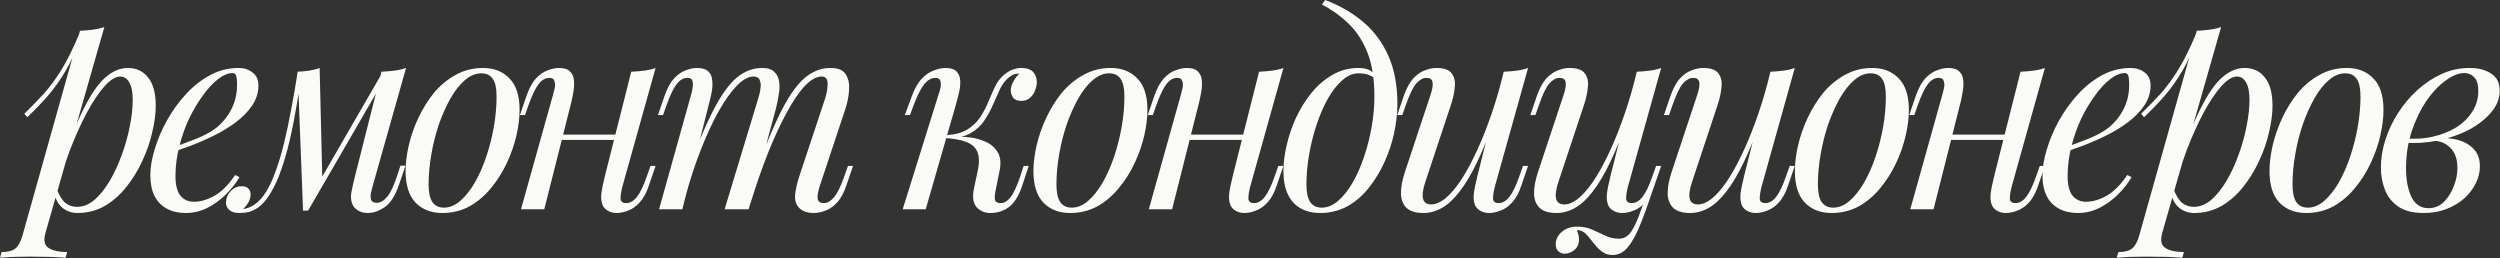
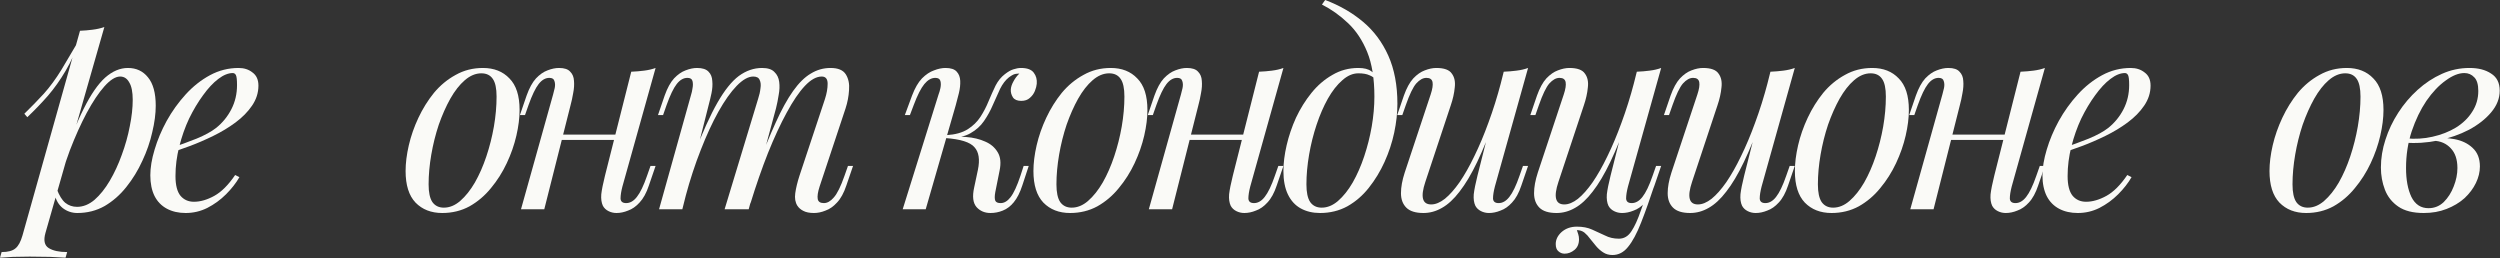
<svg xmlns="http://www.w3.org/2000/svg" width="1122" height="116" viewBox="0 0 1122 116" fill="none">
  <rect x="0" y="0" width="1122" height="116" fill="#333333" stroke="none" />
-   <path d="M53.922 34.347C51.84 34.347 49.478 35.828 46.836 38.79C44.274 41.672 41.632 45.635 38.91 50.679C36.268 55.643 33.746 61.248 31.344 67.492C29.023 73.737 27.061 80.222 25.46 86.947L27.621 73.977C31.064 63.489 34.387 55.083 37.589 48.758C40.792 42.353 43.994 37.709 47.197 34.827C50.479 31.945 53.882 30.504 57.404 30.504C61.167 30.504 64.17 31.905 66.412 34.707C68.733 37.509 69.894 41.752 69.894 47.437C69.894 51.04 69.374 55.003 68.333 59.326C67.372 63.649 65.891 67.933 63.889 72.176C61.968 76.419 59.566 80.342 56.684 83.945C53.882 87.468 50.639 90.31 46.956 92.472C43.273 94.553 39.19 95.594 34.707 95.594C32.305 95.594 30.143 94.874 28.222 93.432C26.38 91.991 25.14 89.91 24.499 87.188L25.46 84.786C26.581 87.748 27.862 89.83 29.303 91.031C30.824 92.231 32.585 92.832 34.587 92.832C37.309 92.832 39.911 91.791 42.393 89.71C44.875 87.548 47.157 84.706 49.238 81.183C51.32 77.66 53.121 73.777 54.642 69.534C56.244 65.21 57.444 60.927 58.245 56.684C59.126 52.361 59.566 48.398 59.566 44.795C59.566 41.272 59.046 38.67 58.005 36.989C57.044 35.227 55.683 34.347 53.922 34.347ZM35.908 13.811C37.829 13.731 39.711 13.57 41.552 13.33C43.474 13.09 45.235 12.69 46.836 12.129L20.416 104.481C19.455 107.844 19.935 110.125 21.857 111.326C23.778 112.527 26.541 113.128 30.143 113.128L29.423 115.65C27.822 115.57 25.54 115.449 22.578 115.289C19.695 115.209 16.613 115.169 13.33 115.169C10.848 115.169 8.326 115.209 5.764 115.289C3.202 115.449 1.281 115.57 0 115.65L0.721 113.128C3.603 113.128 5.684 112.567 6.965 111.446C8.246 110.406 9.287 108.484 10.088 105.682L35.908 13.811ZM10.928 51.04C14.051 47.997 16.973 44.995 19.695 42.033C22.417 38.99 25.059 35.387 27.621 31.224C30.183 27.061 32.785 21.817 35.428 15.492L35.788 17.413C34.026 22.858 31.905 27.661 29.423 31.825C27.021 35.908 24.379 39.631 21.497 42.993C18.614 46.276 15.532 49.478 12.249 52.601L10.928 51.04Z" fill="#FAFAF7" />
+   <path d="M53.922 34.347C51.84 34.347 49.478 35.828 46.836 38.79C44.274 41.672 41.632 45.635 38.91 50.679C36.268 55.643 33.746 61.248 31.344 67.492C29.023 73.737 27.061 80.222 25.46 86.947L27.621 73.977C31.064 63.489 34.387 55.083 37.589 48.758C40.792 42.353 43.994 37.709 47.197 34.827C50.479 31.945 53.882 30.504 57.404 30.504C61.167 30.504 64.17 31.905 66.412 34.707C68.733 37.509 69.894 41.752 69.894 47.437C69.894 51.04 69.374 55.003 68.333 59.326C67.372 63.649 65.891 67.933 63.889 72.176C61.968 76.419 59.566 80.342 56.684 83.945C53.882 87.468 50.639 90.31 46.956 92.472C43.273 94.553 39.19 95.594 34.707 95.594C32.305 95.594 30.143 94.874 28.222 93.432C26.38 91.991 25.14 89.91 24.499 87.188L25.46 84.786C26.581 87.748 27.862 89.83 29.303 91.031C30.824 92.231 32.585 92.832 34.587 92.832C37.309 92.832 39.911 91.791 42.393 89.71C44.875 87.548 47.157 84.706 49.238 81.183C51.32 77.66 53.121 73.777 54.642 69.534C56.244 65.21 57.444 60.927 58.245 56.684C59.126 52.361 59.566 48.398 59.566 44.795C59.566 41.272 59.046 38.67 58.005 36.989C57.044 35.227 55.683 34.347 53.922 34.347ZM35.908 13.811C37.829 13.731 39.711 13.57 41.552 13.33C43.474 13.09 45.235 12.69 46.836 12.129L20.416 104.481C19.455 107.844 19.935 110.125 21.857 111.326C23.778 112.527 26.541 113.128 30.143 113.128L29.423 115.65C27.822 115.57 25.54 115.449 22.578 115.289C19.695 115.209 16.613 115.169 13.33 115.169C10.848 115.169 8.326 115.209 5.764 115.289C3.202 115.449 1.281 115.57 0 115.65L0.721 113.128C3.603 113.128 5.684 112.567 6.965 111.446C8.246 110.406 9.287 108.484 10.088 105.682L35.908 13.811ZM10.928 51.04C14.051 47.997 16.973 44.995 19.695 42.033C22.417 38.99 25.059 35.387 27.621 31.224L35.788 17.413C34.026 22.858 31.905 27.661 29.423 31.825C27.021 35.908 24.379 39.631 21.497 42.993C18.614 46.276 15.532 49.478 12.249 52.601L10.928 51.04Z" fill="#FAFAF7" />
  <path d="M76.113 66.652C80.596 65.13 84.639 63.649 88.242 62.208C91.925 60.687 94.847 59.086 97.009 57.404C99.891 55.083 102.173 52.281 103.854 48.998C105.536 45.715 106.376 42.113 106.376 38.19C106.376 35.868 106.216 34.387 105.896 33.746C105.576 33.106 105.095 32.785 104.455 32.785C102.453 32.785 100.291 33.666 97.97 35.428C95.648 37.189 93.366 39.631 91.124 42.753C88.883 45.795 86.801 49.278 84.879 53.201C83.038 57.124 81.557 61.328 80.436 65.811C79.315 70.214 78.755 74.618 78.755 79.021C78.755 83.104 79.515 86.067 81.037 87.908C82.558 89.669 84.559 90.55 87.041 90.55C89.923 90.55 92.966 89.669 96.168 87.908C99.371 86.147 102.493 83.024 105.536 78.541L107.457 79.502C105.936 82.144 103.934 84.706 101.452 87.188C98.971 89.669 96.168 91.711 93.046 93.312C90.004 94.834 86.761 95.594 83.318 95.594C80.116 95.594 77.314 94.954 74.912 93.673C72.51 92.392 70.668 90.51 69.388 88.028C68.106 85.466 67.466 82.344 67.466 78.661C67.466 75.218 68.106 71.375 69.388 67.132C70.668 62.809 72.47 58.525 74.792 54.282C77.194 49.959 80.036 45.996 83.318 42.393C86.601 38.79 90.244 35.908 94.247 33.746C98.25 31.584 102.533 30.504 107.097 30.504C109.579 30.504 111.66 31.184 113.342 32.545C115.103 33.826 115.984 35.788 115.984 38.43C115.984 41.632 115.023 44.635 113.101 47.437C111.26 50.159 108.778 52.681 105.656 55.003C102.613 57.244 99.291 59.246 95.688 61.007C92.085 62.769 88.562 64.29 85.12 65.571C81.677 66.852 78.635 67.893 75.993 68.693L76.113 66.652Z" fill="#FAFAF7" />
-   <path d="M167.229 83.585C167.069 84.305 166.828 85.266 166.508 86.467C166.268 87.588 166.268 88.629 166.508 89.589C166.828 90.55 167.669 91.031 169.03 91.031C170.631 91.031 172.193 90.15 173.714 88.388C175.235 86.627 176.756 83.425 178.277 78.781L179.718 74.338H182L178.998 83.104C177.316 87.988 175.155 91.311 172.513 93.072C169.951 94.753 167.509 95.594 165.187 95.594C163.666 95.594 162.345 95.314 161.224 94.753C160.103 94.193 159.222 93.432 158.582 92.472C157.541 90.63 157.261 88.509 157.741 86.107C158.222 83.625 158.782 81.143 159.423 78.661L171.192 32.185C173.113 32.105 175.035 31.945 176.956 31.705C178.878 31.464 180.639 31.064 182.24 30.504L167.229 83.585ZM134.924 36.028C133.883 43.154 132.802 49.558 131.681 55.243C130.56 60.927 129.359 65.971 128.078 70.374C126.797 74.778 125.436 78.581 123.995 81.783C122.554 84.906 121.033 87.508 119.432 89.589C117.91 91.591 116.229 93.072 114.388 94.033C113.107 94.753 111.826 95.194 110.545 95.354C109.264 95.514 108.223 95.594 107.422 95.594C105.421 95.594 103.94 95.154 102.979 94.273C101.938 93.472 101.418 92.352 101.418 90.91C101.418 89.069 102.098 87.388 103.459 85.867C104.82 84.345 106.502 83.585 108.503 83.585C109.864 83.585 110.865 83.945 111.505 84.666C112.146 85.306 112.466 86.187 112.466 87.308C112.466 88.428 112.146 89.589 111.505 90.79C110.865 91.911 110.064 92.912 109.104 93.793C109.184 93.793 109.224 93.793 109.224 93.793C110.745 93.633 112.386 92.992 114.148 91.871C116.149 90.51 117.95 88.509 119.552 85.867C121.153 83.225 122.594 80.062 123.875 76.379C125.236 72.616 126.477 68.413 127.598 63.769C128.719 59.126 129.76 54.162 130.72 48.878C131.761 43.514 132.722 37.949 133.603 32.185L134.924 36.028ZM136.004 94.513L133.603 32.185C135.364 32.105 137.085 31.945 138.767 31.705C140.448 31.464 142.009 31.064 143.45 30.504L144.651 79.982L138.286 94.513H136.004ZM139.487 88.148L171.552 32.665L173.353 33.986L138.286 94.513L139.487 88.148Z" fill="#FAFAF7" />
  <path d="M216.016 32.906C213.454 32.906 210.973 33.946 208.571 36.028C206.249 38.029 204.087 40.792 202.086 44.314C200.164 47.757 198.443 51.64 196.922 55.963C195.481 60.287 194.36 64.77 193.559 69.414C192.758 74.057 192.358 78.501 192.358 82.744C192.358 86.347 192.919 88.989 194.039 90.67C195.24 92.352 196.962 93.192 199.203 93.192C201.765 93.192 204.207 92.192 206.529 90.19C208.931 88.108 211.133 85.346 213.134 81.903C215.136 78.381 216.857 74.458 218.298 70.134C219.739 65.811 220.86 61.368 221.661 56.804C222.461 52.16 222.862 47.677 222.862 43.354C222.862 39.671 222.301 37.029 221.18 35.428C220.06 33.746 218.338 32.906 216.016 32.906ZM182.03 76.74C182.03 73.217 182.511 69.374 183.471 65.21C184.432 61.047 185.873 56.924 187.795 52.841C189.716 48.758 192.038 45.035 194.76 41.672C197.562 38.31 200.805 35.628 204.488 33.626C208.17 31.544 212.254 30.504 216.737 30.504C221.701 30.504 225.664 32.065 228.626 35.187C231.669 38.23 233.19 42.953 233.19 49.358C233.19 52.881 232.709 56.724 231.749 60.887C230.788 65.05 229.347 69.174 227.425 73.257C225.504 77.34 223.142 81.063 220.34 84.425C217.618 87.788 214.415 90.51 210.732 92.592C207.05 94.593 202.966 95.594 198.483 95.594C193.519 95.594 189.516 94.033 186.474 90.91C183.511 87.788 182.03 83.064 182.03 76.74Z" fill="#FAFAF7" />
  <path d="M248.115 60.407H280.54V62.809H248.115V60.407ZM244.272 93.913H233.824L248.235 42.393C248.475 41.592 248.716 40.632 248.956 39.511C249.196 38.31 249.156 37.269 248.836 36.388C248.595 35.428 247.835 34.947 246.554 34.947C244.793 34.947 243.191 35.868 241.75 37.709C240.309 39.551 238.788 42.713 237.187 47.197L235.625 51.64H233.344L236.346 42.873C237.547 39.511 238.948 36.949 240.549 35.187C242.231 33.426 243.952 32.225 245.713 31.584C247.555 30.864 249.276 30.504 250.877 30.504C253.279 30.504 254.96 31.064 255.921 32.185C256.962 33.226 257.522 34.587 257.602 36.268C257.763 37.949 257.642 39.791 257.242 41.792C256.922 43.714 256.522 45.555 256.041 47.317L244.272 93.913ZM279.339 83.705C278.779 85.867 278.499 87.668 278.499 89.109C278.579 90.47 279.419 91.151 281.021 91.151C282.782 91.151 284.383 90.23 285.824 88.388C287.345 86.467 288.867 83.305 290.388 78.901L291.949 74.458H294.231L291.229 83.225C290.108 86.587 288.707 89.149 287.025 90.91C285.424 92.672 283.703 93.873 281.861 94.513C280.1 95.234 278.379 95.594 276.697 95.594C275.416 95.594 274.215 95.314 273.094 94.753C271.974 94.193 271.133 93.392 270.573 92.352C269.932 90.99 269.692 89.269 269.852 87.188C270.092 85.106 270.653 82.304 271.533 78.781L283.302 32.185C285.304 32.105 287.225 31.945 289.067 31.705C290.988 31.464 292.71 31.064 294.231 30.504L279.339 83.705Z" fill="#FAFAF7" />
  <path d="M306.233 93.913H295.785L310.196 42.393C310.436 41.672 310.636 40.752 310.796 39.631C311.036 38.43 311.036 37.349 310.796 36.388C310.556 35.428 309.795 34.947 308.514 34.947C306.753 34.947 305.152 35.868 303.711 37.709C302.27 39.551 300.748 42.713 299.147 47.197L297.586 51.64H295.304L298.306 42.873C299.507 39.511 300.908 36.949 302.51 35.187C304.191 33.426 305.912 32.225 307.674 31.584C309.515 30.864 311.236 30.504 312.838 30.504C315.24 30.504 316.961 31.064 318.002 32.185C319.043 33.226 319.603 34.627 319.683 36.388C319.843 38.069 319.723 39.871 319.323 41.792C318.922 43.714 318.482 45.555 318.002 47.317L306.233 93.913ZM340.219 44.434C340.779 42.753 341.14 41.152 341.3 39.631C341.54 38.109 341.42 36.869 340.94 35.908C340.539 34.867 339.578 34.347 338.057 34.347C335.816 34.347 333.334 35.748 330.612 38.55C327.969 41.272 325.247 45.115 322.445 50.079C319.723 54.963 317.081 60.687 314.519 67.252C311.957 73.737 309.675 80.703 307.674 88.148L311.637 68.933C315.32 59.326 318.762 51.72 321.965 46.116C325.167 40.511 328.37 36.508 331.572 34.106C334.855 31.705 338.338 30.504 342.02 30.504C344.582 30.504 346.424 31.104 347.545 32.305C348.746 33.426 349.466 34.907 349.706 36.748C349.947 38.59 349.866 40.551 349.466 42.633C349.146 44.715 348.746 46.716 348.265 48.638L336.016 93.913H325.207L340.219 44.434ZM370.242 44.434C371.043 41.953 371.443 39.671 371.443 37.589C371.443 35.428 370.562 34.347 368.801 34.347C366.399 34.347 363.877 35.748 361.235 38.55C358.593 41.352 355.871 45.355 353.069 50.559C350.267 55.683 347.465 61.728 344.662 68.693C341.94 75.579 339.298 83.184 336.736 91.511L339.498 76.139C342.621 67.813 345.503 60.767 348.145 55.003C350.787 49.158 353.389 44.434 355.951 40.832C358.513 37.229 361.155 34.627 363.877 33.026C366.599 31.344 369.562 30.504 372.764 30.504C376.127 30.504 378.409 31.464 379.609 33.386C380.81 35.307 381.291 37.669 381.051 40.471C380.891 43.194 380.37 45.916 379.489 48.638L367.84 83.705C367.04 86.187 366.76 88.068 367 89.349C367.24 90.55 368.161 91.151 369.762 91.151C371.283 91.151 372.764 90.31 374.205 88.629C375.727 86.947 377.328 83.705 379.009 78.901L380.57 74.458H382.852L379.85 83.225C378.729 86.587 377.328 89.149 375.646 90.91C374.045 92.672 372.324 93.873 370.482 94.513C368.721 95.234 367 95.594 365.318 95.594C363.317 95.594 361.716 95.274 360.515 94.633C359.394 94.073 358.513 93.312 357.873 92.352C356.912 90.83 356.592 88.949 356.912 86.707C357.232 84.385 357.873 81.743 358.833 78.781L370.242 44.434Z" fill="#FAFAF7" />
  <path d="M446.684 86.227C446.364 87.988 446.364 89.269 446.684 90.07C447.005 90.79 447.805 91.151 449.086 91.151C450.687 91.151 452.169 90.27 453.53 88.509C454.971 86.667 456.452 83.465 457.973 78.901L459.414 74.458H461.696L458.814 83.225C457.773 86.427 456.492 88.949 454.971 90.79C453.53 92.552 451.888 93.793 450.047 94.513C448.286 95.234 446.444 95.594 444.523 95.594C441.961 95.594 439.879 94.713 438.278 92.952C436.677 91.111 436.316 88.188 437.197 84.185L438.878 76.259C439.839 71.615 439.319 68.213 437.317 66.051C435.396 63.809 431.072 62.448 424.347 61.968V61.488C427.389 61.248 430.472 61.248 433.594 61.488C436.797 61.728 439.639 62.408 442.121 63.529C444.603 64.57 446.484 66.171 447.765 68.333C449.046 70.415 449.326 73.177 448.606 76.619L446.684 86.227ZM457.252 33.026C456.292 33.026 455.451 33.186 454.731 33.506C454.09 33.826 453.45 34.227 452.809 34.707C451.288 35.908 449.967 37.629 448.846 39.871C447.805 42.113 446.724 44.514 445.603 47.077C444.563 49.558 443.242 51.96 441.64 54.282C440.119 56.524 438.078 58.365 435.516 59.806C433.034 61.248 429.791 61.928 425.788 61.848L424.587 61.968L424.827 60.647C428.75 60.407 431.913 59.526 434.315 58.005C436.717 56.484 438.638 54.602 440.079 52.361C441.52 50.119 442.721 47.797 443.682 45.395C444.723 42.913 445.764 40.592 446.804 38.43C447.925 36.268 449.326 34.547 451.008 33.266C452.449 32.145 453.73 31.424 454.851 31.104C456.052 30.704 457.172 30.504 458.213 30.504C461.015 30.504 462.937 31.224 463.978 32.665C465.018 34.026 465.459 35.668 465.299 37.589C465.219 38.55 464.938 39.631 464.458 40.832C463.978 42.033 463.217 43.073 462.176 43.954C461.216 44.835 459.935 45.275 458.333 45.275C456.572 45.275 455.331 44.755 454.61 43.714C453.89 42.593 453.57 41.392 453.65 40.111C453.73 38.99 454.13 37.789 454.851 36.508C455.571 35.147 456.452 33.986 457.493 33.026C457.413 33.026 457.373 33.026 457.373 33.026C457.373 33.026 457.333 33.026 457.252 33.026ZM415.46 93.913H405.132L421.225 42.393C421.545 41.592 421.825 40.632 422.065 39.511C422.305 38.31 422.305 37.269 422.065 36.388C421.825 35.428 421.064 34.947 419.783 34.947C418.022 34.947 416.381 35.868 414.86 37.709C413.338 39.551 411.737 42.713 410.056 47.197L408.375 51.64H406.093L409.335 42.873C410.616 39.511 412.097 36.949 413.779 35.187C415.54 33.426 417.342 32.225 419.183 31.584C421.024 30.864 422.746 30.504 424.347 30.504C426.749 30.504 428.43 31.064 429.391 32.185C430.352 33.226 430.872 34.587 430.952 36.268C431.032 37.949 430.832 39.791 430.352 41.792C429.871 43.714 429.391 45.555 428.911 47.317L415.46 93.913Z" fill="#FAFAF7" />
  <path d="M497.79 32.906C495.228 32.906 492.746 33.946 490.344 36.028C488.022 38.029 485.86 40.792 483.859 44.314C481.937 47.757 480.216 51.64 478.695 55.963C477.254 60.287 476.133 64.77 475.332 69.414C474.532 74.057 474.131 78.501 474.131 82.744C474.131 86.347 474.692 88.989 475.812 90.67C477.013 92.352 478.735 93.192 480.977 93.192C483.538 93.192 485.98 92.192 488.302 90.19C490.704 88.108 492.906 85.346 494.907 81.903C496.909 78.381 498.63 74.458 500.071 70.134C501.512 65.811 502.633 61.368 503.434 56.804C504.235 52.16 504.635 47.677 504.635 43.354C504.635 39.671 504.074 37.029 502.954 35.428C501.833 33.746 500.111 32.906 497.79 32.906ZM463.803 76.74C463.803 73.217 464.284 69.374 465.244 65.21C466.205 61.047 467.646 56.924 469.568 52.841C471.489 48.758 473.811 45.035 476.533 41.672C479.335 38.31 482.578 35.628 486.261 33.626C489.943 31.544 494.027 30.504 498.51 30.504C503.474 30.504 507.437 32.065 510.399 35.187C513.442 38.23 514.963 42.953 514.963 49.358C514.963 52.881 514.482 56.724 513.522 60.887C512.561 65.05 511.12 69.174 509.198 73.257C507.277 77.34 504.915 81.063 502.113 84.425C499.391 87.788 496.188 90.51 492.505 92.592C488.823 94.593 484.739 95.594 480.256 95.594C475.292 95.594 471.289 94.033 468.247 90.91C465.284 87.788 463.803 83.064 463.803 76.74Z" fill="#FAFAF7" />
  <path d="M529.888 60.407H562.313V62.809H529.888V60.407ZM526.045 93.913H515.597L530.008 42.393C530.248 41.592 530.489 40.632 530.729 39.511C530.969 38.31 530.929 37.269 530.609 36.388C530.369 35.428 529.608 34.947 528.327 34.947C526.566 34.947 524.964 35.868 523.523 37.709C522.082 39.551 520.561 42.713 518.96 47.197L517.398 51.64H515.117L518.119 42.873C519.32 39.511 520.721 36.949 522.322 35.187C524.004 33.426 525.725 32.225 527.486 31.584C529.328 30.864 531.049 30.504 532.65 30.504C535.052 30.504 536.733 31.064 537.694 32.185C538.735 33.226 539.295 34.587 539.376 36.268C539.536 37.949 539.416 39.791 539.015 41.792C538.695 43.714 538.295 45.555 537.814 47.317L526.045 93.913ZM561.112 83.705C560.552 85.867 560.272 87.668 560.272 89.109C560.352 90.47 561.192 91.151 562.794 91.151C564.555 91.151 566.156 90.23 567.597 88.388C569.119 86.467 570.64 83.305 572.161 78.901L573.722 74.458H576.004L573.002 83.225C571.881 86.587 570.48 89.149 568.798 90.91C567.197 92.672 565.476 93.873 563.634 94.513C561.873 95.234 560.152 95.594 558.47 95.594C557.189 95.594 555.988 95.314 554.868 94.753C553.747 94.193 552.906 93.392 552.346 92.352C551.705 90.99 551.465 89.269 551.625 87.188C551.865 85.106 552.426 82.304 553.306 78.781L565.075 32.185C567.077 32.105 568.998 31.945 570.84 31.705C572.761 31.464 574.483 31.064 576.004 30.504L561.112 83.705Z" fill="#FAFAF7" />
  <path d="M616.828 43.354C616.828 35.267 615.747 28.582 613.586 23.298C611.424 18.014 608.542 13.691 604.939 10.328C601.416 6.965 597.533 4.203 593.29 2.042L594.731 0C601.136 2.402 606.78 5.644 611.664 9.728C616.548 13.811 620.351 18.895 623.073 24.979C625.795 31.064 627.156 38.27 627.156 46.596C627.156 50.679 626.676 55.003 625.715 59.566C624.754 64.05 623.313 68.413 621.392 72.656C619.47 76.9 617.108 80.783 614.306 84.305C611.584 87.748 608.381 90.51 604.699 92.592C601.016 94.593 596.933 95.594 592.449 95.594C589.167 95.594 586.284 94.914 583.802 93.552C581.321 92.192 579.399 90.11 578.038 87.308C576.677 84.505 575.996 80.983 575.996 76.74C575.996 73.217 576.477 69.374 577.438 65.21C578.398 61.047 579.799 56.924 581.641 52.841C583.562 48.758 585.884 45.035 588.606 41.672C591.328 38.31 594.451 35.628 597.973 33.626C601.496 31.544 605.379 30.504 609.622 30.504C612.184 30.504 614.106 30.984 615.387 31.945C616.668 32.825 617.709 33.706 618.509 34.587L617.669 36.028C616.868 34.987 615.827 34.227 614.546 33.746C613.345 33.186 611.704 32.906 609.622 32.906C607.141 32.906 604.739 33.946 602.417 36.028C600.095 38.029 597.933 40.792 595.932 44.314C594.01 47.757 592.329 51.64 590.888 55.963C589.447 60.287 588.326 64.77 587.525 69.414C586.725 74.057 586.324 78.501 586.324 82.744C586.324 86.347 586.885 88.989 588.006 90.67C589.207 92.352 590.928 93.192 593.17 93.192C595.732 93.192 598.174 92.192 600.495 90.19C602.897 88.108 605.099 85.346 607.1 81.903C609.102 78.381 610.823 74.458 612.264 70.134C613.706 65.811 614.826 61.368 615.627 56.804C616.428 52.16 616.828 47.677 616.828 43.354Z" fill="#FAFAF7" />
  <path d="M671.267 52.361C668.385 60.367 665.622 67.132 662.98 72.656C660.338 78.181 657.696 82.624 655.054 85.987C652.492 89.349 649.85 91.791 647.128 93.312C644.486 94.834 641.724 95.594 638.842 95.594C635.319 95.594 632.757 94.793 631.156 93.192C629.554 91.591 628.754 89.429 628.754 86.707C628.754 83.985 629.314 80.903 630.435 77.46L642.084 42.393C642.885 39.991 643.165 38.15 642.925 36.869C642.685 35.588 641.764 34.947 640.163 34.947C638.641 34.947 637.12 35.788 635.599 37.469C634.158 39.15 632.597 42.393 630.916 47.197L629.354 51.64H627.073L630.075 42.873C631.276 39.511 632.677 36.949 634.278 35.187C635.959 33.426 637.681 32.225 639.442 31.584C641.284 30.864 643.005 30.504 644.606 30.504C648.129 30.504 650.451 31.344 651.572 33.026C652.772 34.627 653.213 36.709 652.893 39.27C652.652 41.832 652.052 44.514 651.091 47.317L639.682 81.663C637.441 88.388 638.321 91.751 642.324 91.751C644.246 91.751 646.287 90.91 648.449 89.229C650.611 87.468 652.812 84.986 655.054 81.783C657.296 78.501 659.498 74.618 661.659 70.134C663.901 65.571 666.023 60.527 668.024 55.003C670.106 49.398 671.987 43.394 673.669 36.989L671.267 52.361ZM670.906 83.705C670.346 85.867 670.066 87.668 670.066 89.109C670.146 90.47 670.987 91.151 672.588 91.151C674.349 91.151 675.95 90.23 677.392 88.388C678.913 86.467 680.434 83.305 681.955 78.901L683.516 74.458H685.798L682.796 83.225C681.675 86.587 680.274 89.149 678.592 90.91C676.991 92.672 675.27 93.873 673.428 94.513C671.667 95.234 669.946 95.594 668.264 95.594C666.983 95.594 665.783 95.314 664.662 94.753C663.541 94.193 662.7 93.392 662.14 92.352C661.499 90.99 661.259 89.269 661.419 87.188C661.659 85.106 662.22 82.304 663.1 78.781L674.87 32.185C676.871 32.105 678.793 31.945 680.634 31.705C682.556 31.464 684.277 31.064 685.798 30.504L670.906 83.705Z" fill="#FAFAF7" />
  <path d="M707.701 103.28C707.861 103.76 708.061 104.361 708.301 105.081C708.542 105.802 708.662 106.563 708.662 107.363C708.662 109.445 707.981 111.046 706.62 112.167C705.259 113.288 703.778 113.848 702.177 113.848C701.136 113.848 700.215 113.488 699.415 112.767C698.614 112.127 698.214 111.046 698.214 109.525C698.214 107.523 699.094 105.722 700.856 104.121C702.697 102.519 704.979 101.719 707.701 101.719C710.343 101.719 712.625 102.159 714.546 103.04C716.548 103.921 718.469 104.801 720.311 105.682C722.152 106.643 724.234 107.123 726.556 107.123C728.877 107.123 730.759 106.002 732.2 103.76C733.641 101.599 735.042 98.516 736.403 94.513C737.764 90.59 739.486 85.947 741.567 80.582L743.008 81.663C740.606 88.949 738.445 95.034 736.523 99.917C734.602 104.801 732.64 108.444 730.639 110.846C728.717 113.248 726.395 114.449 723.673 114.449C722.072 114.449 720.671 114.048 719.47 113.248C718.349 112.527 717.308 111.607 716.348 110.486C715.467 109.445 714.586 108.364 713.706 107.243C712.905 106.122 712.024 105.162 711.064 104.361C710.103 103.64 708.982 103.28 707.701 103.28ZM730.999 52.361C728.117 60.367 725.355 67.132 722.713 72.656C720.071 78.181 717.428 82.624 714.786 85.987C712.224 89.349 709.582 91.791 706.86 93.312C704.218 94.834 701.456 95.594 698.574 95.594C695.051 95.594 692.489 94.793 690.888 93.192C689.287 91.591 688.486 89.429 688.486 86.707C688.486 83.985 689.046 80.903 690.167 77.46L701.816 42.393C702.617 39.991 702.897 38.15 702.657 36.869C702.417 35.588 701.496 34.947 699.895 34.947C698.374 34.947 696.853 35.788 695.331 37.469C693.89 39.15 692.329 42.393 690.648 47.197L689.087 51.64H686.805L689.807 42.873C691.008 39.511 692.409 36.949 694.01 35.187C695.692 33.426 697.413 32.225 699.174 31.584C701.016 30.864 702.737 30.504 704.338 30.504C707.861 30.504 710.183 31.344 711.304 33.026C712.505 34.627 712.945 36.709 712.625 39.27C712.385 41.832 711.784 44.514 710.823 47.317L699.415 81.663C697.173 88.388 698.053 91.751 702.057 91.751C703.978 91.751 706.02 90.91 708.181 89.229C710.343 87.468 712.545 84.986 714.786 81.783C717.028 78.501 719.23 74.618 721.392 70.134C723.633 65.571 725.755 60.527 727.757 55.003C729.838 49.398 731.72 43.394 733.401 36.989L730.999 52.361ZM730.639 83.705C730.078 85.867 729.798 87.668 729.798 89.109C729.878 90.47 730.719 91.151 732.32 91.151C734.081 91.151 735.683 90.23 737.124 88.388C738.645 86.467 740.166 83.305 741.687 78.901L743.249 74.458H745.53L742.528 83.225C741.407 86.587 740.006 89.149 738.325 90.91C736.723 92.672 735.002 93.873 733.161 94.513C731.399 95.234 729.678 95.594 727.997 95.594C726.716 95.594 725.515 95.314 724.394 94.753C723.273 94.193 722.432 93.392 721.872 92.352C721.231 90.99 720.991 89.269 721.151 87.188C721.392 85.106 721.952 82.304 722.833 78.781L734.602 32.185C736.603 32.105 738.525 31.945 740.366 31.705C742.288 31.464 744.009 31.064 745.53 30.504L730.639 83.705Z" fill="#FAFAF7" />
  <path d="M790.966 52.361C788.084 60.367 785.321 67.132 782.679 72.656C780.037 78.181 777.395 82.624 774.753 85.987C772.191 89.349 769.549 91.791 766.827 93.312C764.185 94.834 761.423 95.594 758.541 95.594C755.018 95.594 752.456 94.793 750.855 93.192C749.253 91.591 748.453 89.429 748.453 86.707C748.453 83.985 749.013 80.903 750.134 77.46L761.783 42.393C762.584 39.991 762.864 38.15 762.624 36.869C762.384 35.588 761.463 34.947 759.862 34.947C758.341 34.947 756.819 35.788 755.298 37.469C753.857 39.15 752.296 42.393 750.615 47.197L749.053 51.64H746.772L749.774 42.873C750.975 39.511 752.376 36.949 753.977 35.187C755.658 33.426 757.38 32.225 759.141 31.584C760.983 30.864 762.704 30.504 764.305 30.504C767.828 30.504 770.15 31.344 771.271 33.026C772.471 34.627 772.912 36.709 772.592 39.27C772.351 41.832 771.751 44.514 770.79 47.317L759.381 81.663C757.14 88.388 758.02 91.751 762.023 91.751C763.945 91.751 765.986 90.91 768.148 89.229C770.31 87.468 772.511 84.986 774.753 81.783C776.995 78.501 779.197 74.618 781.358 70.134C783.6 65.571 785.722 60.527 787.723 55.003C789.805 49.398 791.686 43.394 793.368 36.989L790.966 52.361ZM790.606 83.705C790.045 85.867 789.765 87.668 789.765 89.109C789.845 90.47 790.686 91.151 792.287 91.151C794.048 91.151 795.649 90.23 797.091 88.388C798.612 86.467 800.133 83.305 801.654 78.901L803.215 74.458H805.497L802.495 83.225C801.374 86.587 799.973 89.149 798.292 90.91C796.69 92.672 794.969 93.873 793.128 94.513C791.366 95.234 789.645 95.594 787.964 95.594C786.683 95.594 785.482 95.314 784.361 94.753C783.24 94.193 782.399 93.392 781.839 92.352C781.198 90.99 780.958 89.269 781.118 87.188C781.358 85.106 781.919 82.304 782.799 78.781L794.569 32.185C796.57 32.105 798.492 31.945 800.333 31.705C802.255 31.464 803.976 31.064 805.497 30.504L790.606 83.705Z" fill="#FAFAF7" />
  <path d="M839.529 32.906C836.967 32.906 834.485 33.946 832.084 36.028C829.762 38.029 827.6 40.792 825.599 44.314C823.677 47.757 821.956 51.64 820.435 55.963C818.993 60.287 817.873 64.77 817.072 69.414C816.271 74.057 815.871 78.501 815.871 82.744C815.871 86.347 816.431 88.989 817.552 90.67C818.753 92.352 820.475 93.192 822.716 93.192C825.278 93.192 827.72 92.192 830.042 90.19C832.444 88.108 834.646 85.346 836.647 81.903C838.649 78.381 840.37 74.458 841.811 70.134C843.252 65.811 844.373 61.368 845.174 56.804C845.974 52.16 846.375 47.677 846.375 43.354C846.375 39.671 845.814 37.029 844.693 35.428C843.573 33.746 841.851 32.906 839.529 32.906ZM805.543 76.74C805.543 73.217 806.023 69.374 806.984 65.21C807.945 61.047 809.386 56.924 811.307 52.841C813.229 48.758 815.551 45.035 818.273 41.672C821.075 38.31 824.318 35.628 828 33.626C831.683 31.544 835.766 30.504 840.25 30.504C845.214 30.504 849.177 32.065 852.139 35.187C855.182 38.23 856.703 42.953 856.703 49.358C856.703 52.881 856.222 56.724 855.262 60.887C854.301 65.05 852.86 69.174 850.938 73.257C849.017 77.34 846.655 81.063 843.853 84.425C841.131 87.788 837.928 90.51 834.245 92.592C830.562 94.593 826.479 95.594 821.996 95.594C817.032 95.594 813.029 94.033 809.987 90.91C807.024 87.788 805.543 83.064 805.543 76.74Z" fill="#FAFAF7" />
  <path d="M871.628 60.407H904.053V62.809H871.628V60.407ZM867.785 93.913H857.337L871.748 42.393C871.988 41.592 872.229 40.632 872.469 39.511C872.709 38.31 872.669 37.269 872.349 36.388C872.108 35.428 871.348 34.947 870.067 34.947C868.305 34.947 866.704 35.868 865.263 37.709C863.822 39.551 862.301 42.713 860.7 47.197L859.138 51.64H856.857L859.859 42.873C861.06 39.511 862.461 36.949 864.062 35.187C865.743 33.426 867.465 32.225 869.226 31.584C871.068 30.864 872.789 30.504 874.39 30.504C876.792 30.504 878.473 31.064 879.434 32.185C880.475 33.226 881.035 34.587 881.115 36.268C881.275 37.949 881.155 39.791 880.755 41.792C880.435 43.714 880.035 45.555 879.554 47.317L867.785 93.913ZM902.852 83.705C902.292 85.867 902.012 87.668 902.012 89.109C902.092 90.47 902.932 91.151 904.534 91.151C906.295 91.151 907.896 90.23 909.337 88.388C910.858 86.467 912.38 83.305 913.901 78.901L915.462 74.458H917.744L914.741 83.225C913.621 86.587 912.219 89.149 910.538 90.91C908.937 92.672 907.216 93.873 905.374 94.513C903.613 95.234 901.891 95.594 900.21 95.594C898.929 95.594 897.728 95.314 896.607 94.753C895.486 94.193 894.646 93.392 894.085 92.352C893.445 90.99 893.205 89.269 893.365 87.188C893.605 85.106 894.165 82.304 895.046 78.781L906.815 32.185C908.817 32.105 910.738 31.945 912.58 31.705C914.501 31.464 916.223 31.064 917.744 30.504L902.852 83.705Z" fill="#FAFAF7" />
  <path d="M925.302 66.652C929.786 65.13 933.829 63.649 937.432 62.208C941.114 60.687 944.037 59.086 946.198 57.404C949.081 55.083 951.362 52.281 953.044 48.998C954.725 45.715 955.566 42.113 955.566 38.19C955.566 35.868 955.405 34.387 955.085 33.746C954.765 33.106 954.285 32.785 953.644 32.785C951.642 32.785 949.481 33.666 947.159 35.428C944.837 37.189 942.555 39.631 940.314 42.753C938.072 45.795 935.99 49.278 934.069 53.201C932.227 57.124 930.746 61.328 929.625 65.811C928.505 70.214 927.944 74.618 927.944 79.021C927.944 83.104 928.705 86.067 930.226 87.908C931.747 89.669 933.749 90.55 936.231 90.55C939.113 90.55 942.155 89.669 945.358 87.908C948.56 86.147 951.683 83.024 954.725 78.541L956.646 79.502C955.125 82.144 953.124 84.706 950.642 87.188C948.16 89.669 945.358 91.711 942.235 93.312C939.193 94.834 935.95 95.594 932.508 95.594C929.305 95.594 926.503 94.954 924.101 93.673C921.699 92.392 919.858 90.51 918.577 88.028C917.296 85.466 916.655 82.344 916.655 78.661C916.655 75.218 917.296 71.375 918.577 67.132C919.858 62.809 921.659 58.525 923.981 54.282C926.383 49.959 929.225 45.996 932.508 42.393C935.79 38.79 939.433 35.908 943.436 33.746C947.439 31.584 951.723 30.504 956.286 30.504C958.768 30.504 960.85 31.184 962.531 32.545C964.292 33.826 965.173 35.788 965.173 38.43C965.173 41.632 964.212 44.635 962.291 47.437C960.449 50.159 957.967 52.681 954.845 55.003C951.803 57.244 948.48 59.246 944.877 61.007C941.274 62.769 937.752 64.29 934.309 65.571C930.866 66.852 927.824 67.893 925.182 68.693L925.302 66.652Z" fill="#FAFAF7" />
-   <path d="M1003.93 34.347C1001.85 34.347 999.485 35.828 996.843 38.79C994.281 41.672 991.639 45.635 988.917 50.679C986.275 55.643 983.753 61.248 981.351 67.492C979.029 73.737 977.068 80.222 975.466 86.947L977.628 73.977C981.071 63.489 984.393 55.083 987.596 48.758C990.798 42.353 994.001 37.709 997.203 34.827C1000.49 31.945 1003.89 30.504 1007.41 30.504C1011.17 30.504 1014.18 31.905 1016.42 34.707C1018.74 37.509 1019.9 41.752 1019.9 47.437C1019.9 51.04 1019.38 55.003 1018.34 59.326C1017.38 63.649 1015.9 67.933 1013.9 72.176C1011.97 76.419 1009.57 80.342 1006.69 83.945C1003.89 87.468 1000.65 90.31 996.963 92.472C993.28 94.553 989.197 95.594 984.714 95.594C982.312 95.594 980.15 94.874 978.228 93.432C976.387 91.991 975.146 89.91 974.506 87.188L975.466 84.786C976.587 87.748 977.868 89.83 979.309 91.031C980.831 92.231 982.592 92.832 984.593 92.832C987.315 92.832 989.918 91.791 992.399 89.71C994.881 87.548 997.163 84.706 999.245 81.183C1001.33 77.66 1003.13 73.777 1004.65 69.534C1006.25 65.21 1007.45 60.927 1008.25 56.684C1009.13 52.361 1009.57 48.398 1009.57 44.795C1009.57 41.272 1009.05 38.67 1008.01 36.989C1007.05 35.227 1005.69 34.347 1003.93 34.347ZM985.914 13.811C987.836 13.731 989.717 13.57 991.559 13.33C993.48 13.09 995.242 12.69 996.843 12.129L970.422 104.481C969.462 107.844 969.942 110.125 971.864 111.326C973.785 112.527 976.547 113.128 980.15 113.128L979.429 115.65C977.828 115.57 975.546 115.449 972.584 115.289C969.702 115.209 966.619 115.169 963.337 115.169C960.855 115.169 958.333 115.209 955.771 115.289C953.209 115.449 951.288 115.57 950.007 115.65L950.727 113.128C953.609 113.128 955.691 112.567 956.972 111.446C958.253 110.406 959.294 108.484 960.094 105.682L985.914 13.811ZM960.935 51.04C964.057 47.997 966.98 44.995 969.702 42.033C972.424 38.99 975.066 35.387 977.628 31.224C980.19 27.061 982.792 21.817 985.434 15.492L985.794 17.413C984.033 22.858 981.911 27.661 979.429 31.825C977.028 35.908 974.385 39.631 971.503 42.993C968.621 46.276 965.539 49.478 962.256 52.601L960.935 51.04Z" fill="#FAFAF7" />
  <path d="M1052.54 32.906C1049.98 32.906 1047.5 33.946 1045.09 36.028C1042.77 38.029 1040.61 40.792 1038.61 44.314C1036.69 47.757 1034.97 51.64 1033.44 55.963C1032 60.287 1030.88 64.77 1030.08 69.414C1029.28 74.057 1028.88 78.501 1028.88 82.744C1028.88 86.347 1029.44 88.989 1030.56 90.67C1031.76 92.352 1033.48 93.192 1035.73 93.192C1038.29 93.192 1040.73 92.192 1043.05 90.19C1045.45 88.108 1047.66 85.346 1049.66 81.903C1051.66 78.381 1053.38 74.458 1054.82 70.134C1056.26 65.811 1057.38 61.368 1058.18 56.804C1058.98 52.16 1059.39 47.677 1059.39 43.354C1059.39 39.671 1058.82 37.029 1057.7 35.428C1056.58 33.746 1054.86 32.906 1052.54 32.906ZM1018.55 76.74C1018.55 73.217 1019.03 69.374 1019.99 65.21C1020.96 61.047 1022.4 56.924 1024.32 52.841C1026.24 48.758 1028.56 45.035 1031.28 41.672C1034.09 38.31 1037.33 35.628 1041.01 33.626C1044.69 31.544 1048.78 30.504 1053.26 30.504C1058.22 30.504 1062.19 32.065 1065.15 35.187C1068.19 38.23 1069.71 42.953 1069.71 49.358C1069.71 52.881 1069.23 56.724 1068.27 60.887C1067.31 65.05 1065.87 69.174 1063.95 73.257C1062.03 77.34 1059.67 81.063 1056.86 84.425C1054.14 87.788 1050.94 90.51 1047.26 92.592C1043.57 94.593 1039.49 95.594 1035.01 95.594C1030.04 95.594 1026.04 94.033 1023 90.91C1020.03 87.788 1018.55 83.064 1018.55 76.74Z" fill="#FAFAF7" />
  <path d="M1089.92 93.432C1092.56 93.432 1094.85 92.512 1096.77 90.67C1098.69 88.749 1100.17 86.427 1101.21 83.705C1102.33 80.903 1102.89 78.141 1102.89 75.418C1102.89 71.576 1101.89 68.613 1099.89 66.532C1097.89 64.37 1095.29 63.249 1092.08 63.169L1091.36 62.448C1094.89 61.808 1098.29 61.808 1101.57 62.448C1104.93 63.089 1107.66 64.41 1109.74 66.412C1111.9 68.413 1112.98 71.175 1112.98 74.698C1112.98 77.18 1112.38 79.662 1111.18 82.144C1109.98 84.626 1108.26 86.907 1106.02 88.989C1103.77 90.99 1101.09 92.592 1097.97 93.793C1094.93 94.994 1091.52 95.594 1087.76 95.594C1082.96 95.594 1079.15 94.633 1076.35 92.712C1073.55 90.79 1071.55 88.268 1070.35 85.146C1069.15 82.024 1068.55 78.701 1068.55 75.178C1068.55 71.015 1069.23 66.852 1070.59 62.689C1071.95 58.445 1073.87 54.402 1076.35 50.559C1078.83 46.716 1081.72 43.314 1085 40.351C1088.36 37.309 1092 34.907 1095.93 33.146C1099.85 31.384 1103.97 30.504 1108.3 30.504C1112.3 30.504 1115.54 31.344 1118.02 33.026C1120.59 34.627 1121.87 37.189 1121.87 40.712C1121.87 44.154 1120.59 47.397 1118.02 50.439C1115.54 53.401 1112.22 56.003 1108.06 58.245C1103.89 60.407 1099.29 62.008 1094.25 63.049C1089.2 64.09 1084.16 64.41 1079.11 64.01L1079.83 62.088C1083.92 62.488 1087.88 62.248 1091.72 61.368C1095.65 60.487 1099.13 59.126 1102.17 57.284C1105.29 55.363 1107.74 53.001 1109.5 50.199C1111.34 47.397 1112.26 44.274 1112.26 40.832C1112.26 37.949 1111.66 35.908 1110.46 34.707C1109.26 33.426 1107.78 32.785 1106.02 32.785C1103.45 32.785 1100.65 33.906 1097.61 36.148C1094.57 38.31 1091.68 41.352 1088.96 45.275C1086.32 49.198 1084.12 53.762 1082.36 58.966C1080.68 64.09 1079.83 69.574 1079.83 75.418C1079.83 80.703 1080.64 85.026 1082.24 88.388C1083.92 91.751 1086.48 93.432 1089.92 93.432Z" fill="#FAFAF7" />
</svg>